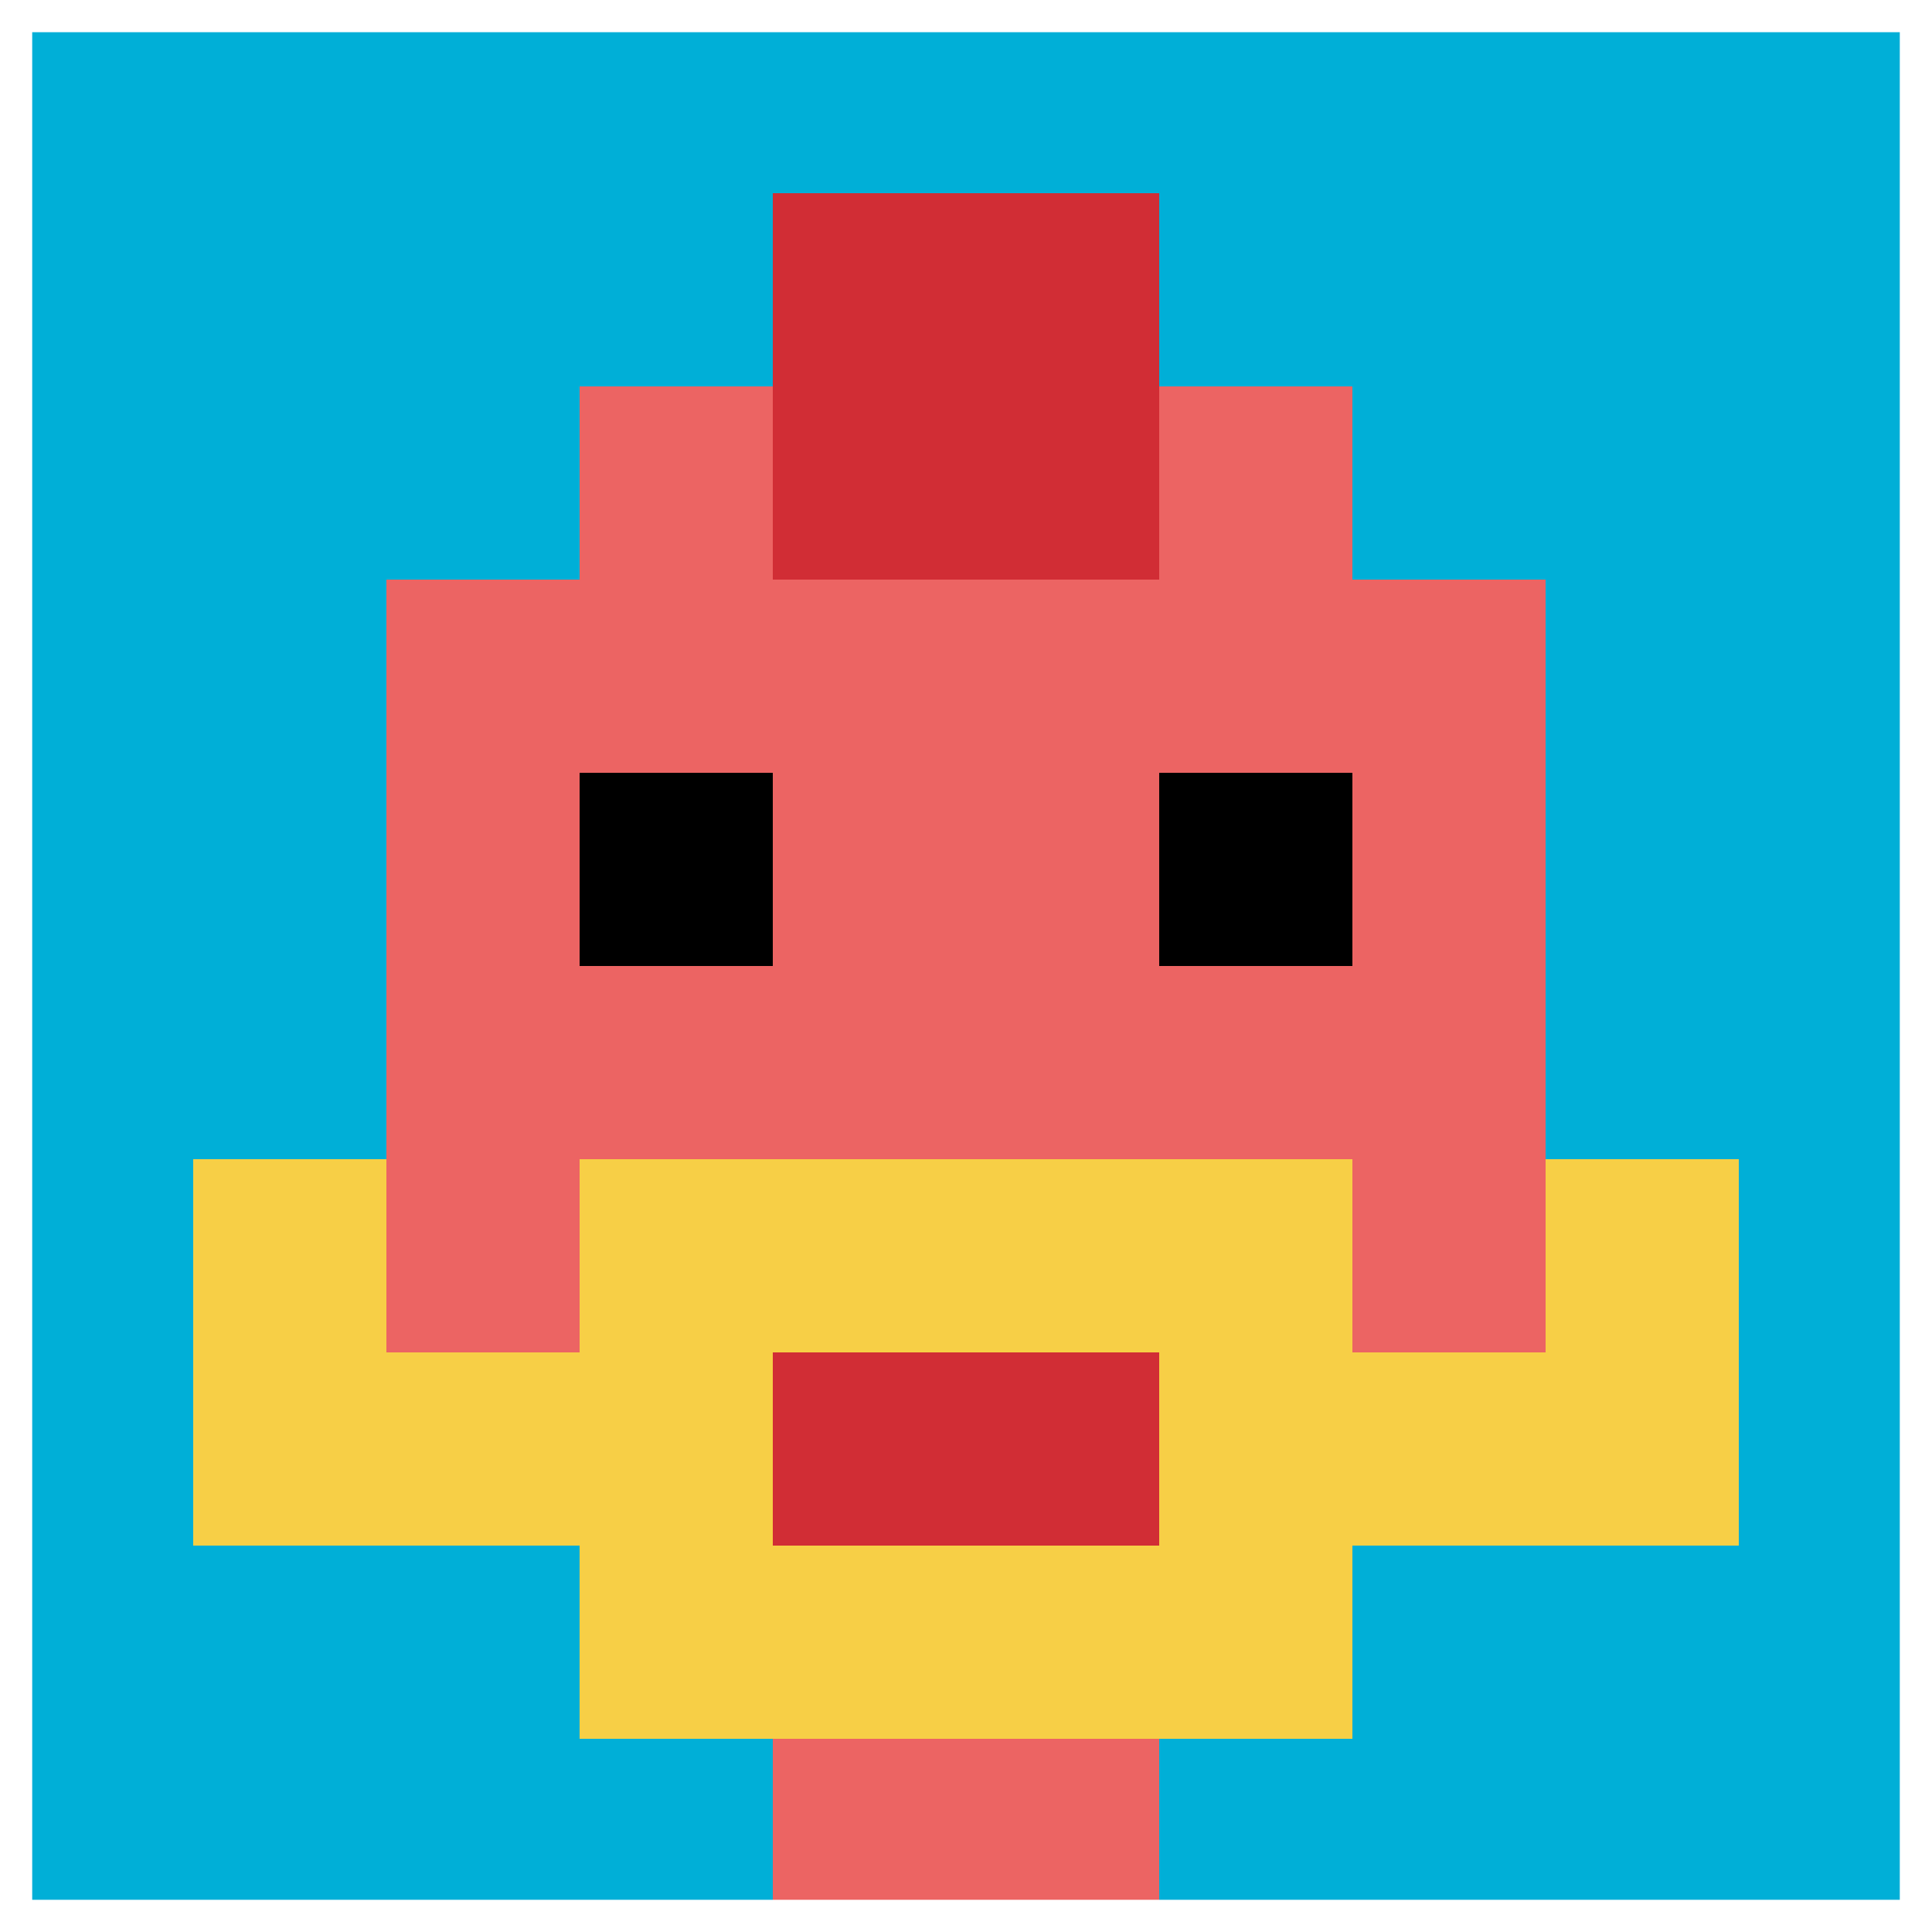
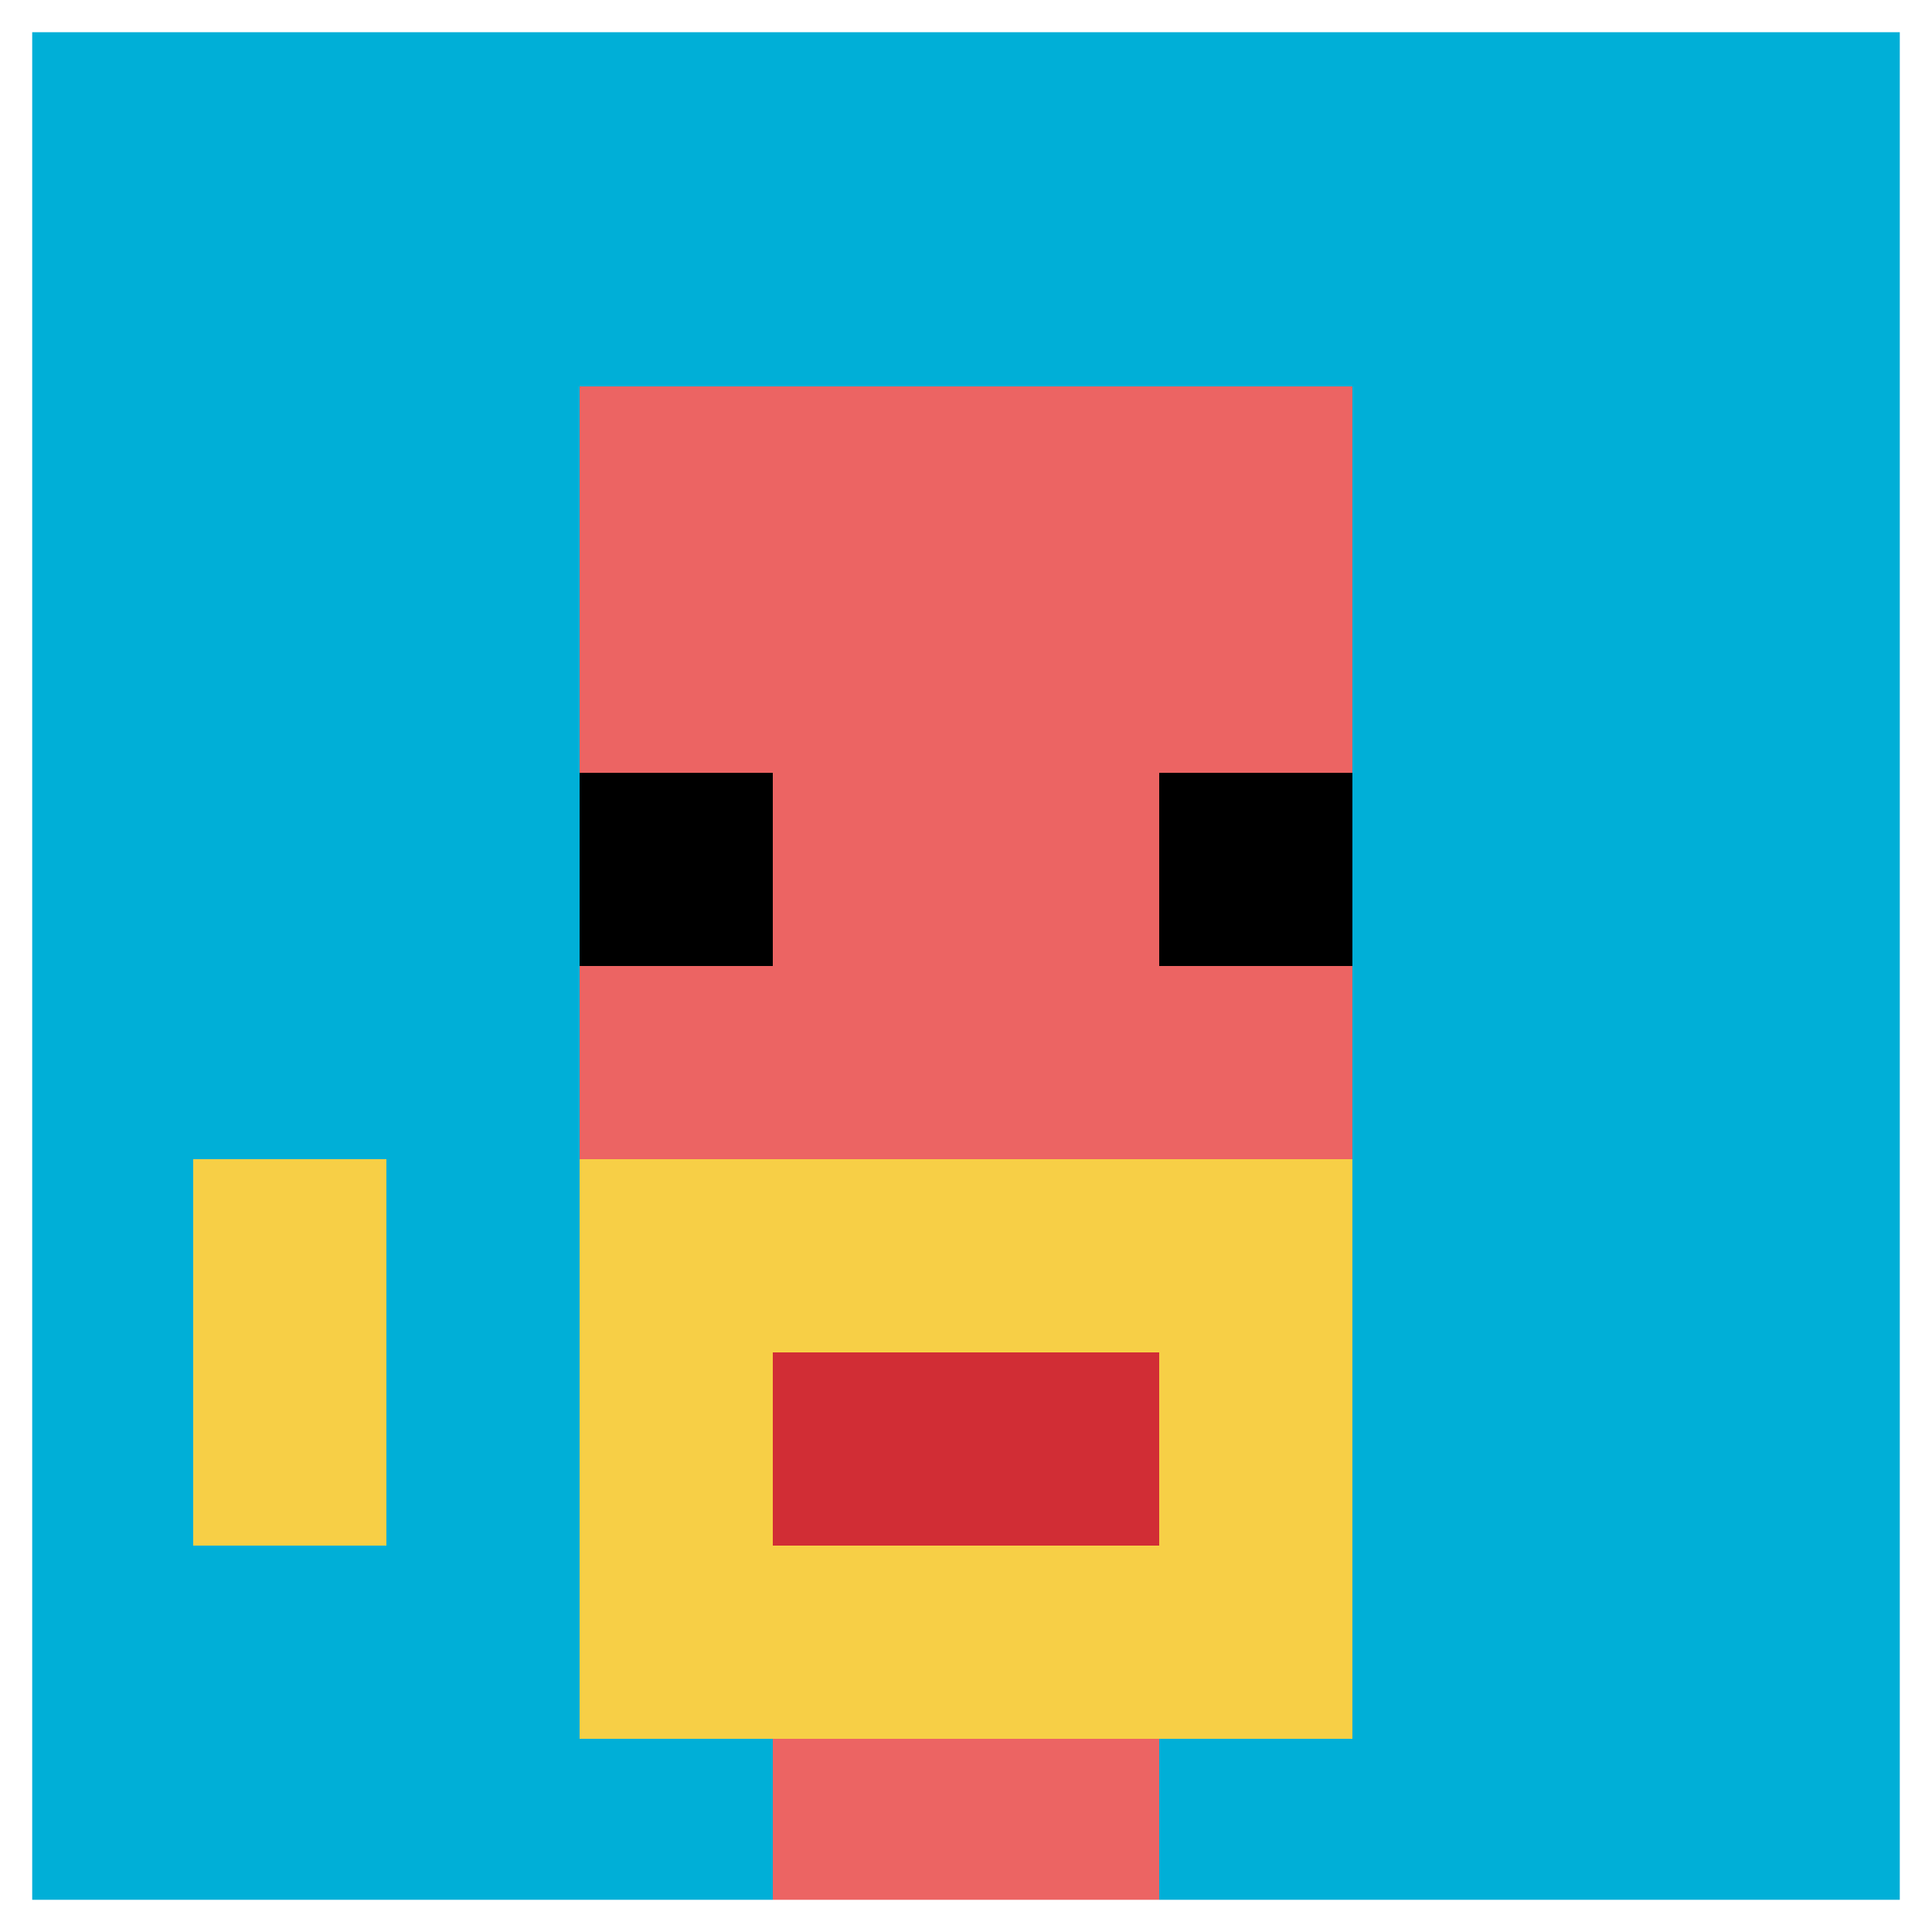
<svg xmlns="http://www.w3.org/2000/svg" version="1.1" width="546" height="546">
  <title>'goose-pfp-851486' by Dmitri Cherniak</title>
  <desc>seed=851486
backgroundColor=#ffffff
padding=100
innerPadding=0
timeout=1000
dimension=1
border=true
Save=function(){return n.handleSave()}
frame=372

Rendered at Sun Sep 15 2024 15:57:58 GMT+0100 (British Summer Time)
Generated in 1ms
</desc>
  <defs />
  <rect width="100%" height="100%" fill="#ffffff" />
  <g>
    <g id="0-0">
      <rect x="0" y="0" height="546" width="546" fill="#00AFD7" />
      <g>
        <rect id="0-0-3-2-4-7" x="163.8" y="109.2" width="218.4" height="382.2" fill="#EC6463" />
-         <rect id="0-0-2-3-6-5" x="109.2" y="163.8" width="327.6" height="273" fill="#EC6463" />
        <rect id="0-0-4-8-2-2" x="218.4" y="436.8" width="109.2" height="109.2" fill="#EC6463" />
-         <rect id="0-0-1-7-8-1" x="54.6" y="382.2" width="436.8" height="54.6" fill="#F7CF46" />
        <rect id="0-0-3-6-4-3" x="163.8" y="327.6" width="218.4" height="163.8" fill="#F7CF46" />
        <rect id="0-0-4-7-2-1" x="218.4" y="382.2" width="109.2" height="54.6" fill="#D12D35" />
        <rect id="0-0-1-6-1-2" x="54.6" y="327.6" width="54.6" height="109.2" fill="#F7CF46" />
-         <rect id="0-0-8-6-1-2" x="436.8" y="327.6" width="54.6" height="109.2" fill="#F7CF46" />
        <rect id="0-0-3-4-1-1" x="163.8" y="218.4" width="54.6" height="54.6" fill="#000000" />
        <rect id="0-0-6-4-1-1" x="327.6" y="218.4" width="54.6" height="54.6" fill="#000000" />
-         <rect id="0-0-4-1-2-2" x="218.4" y="54.6" width="109.2" height="109.2" fill="#D12D35" />
      </g>
      <rect x="0" y="0" stroke="white" stroke-width="18.2" height="546" width="546" fill="none" />
    </g>
  </g>
</svg>